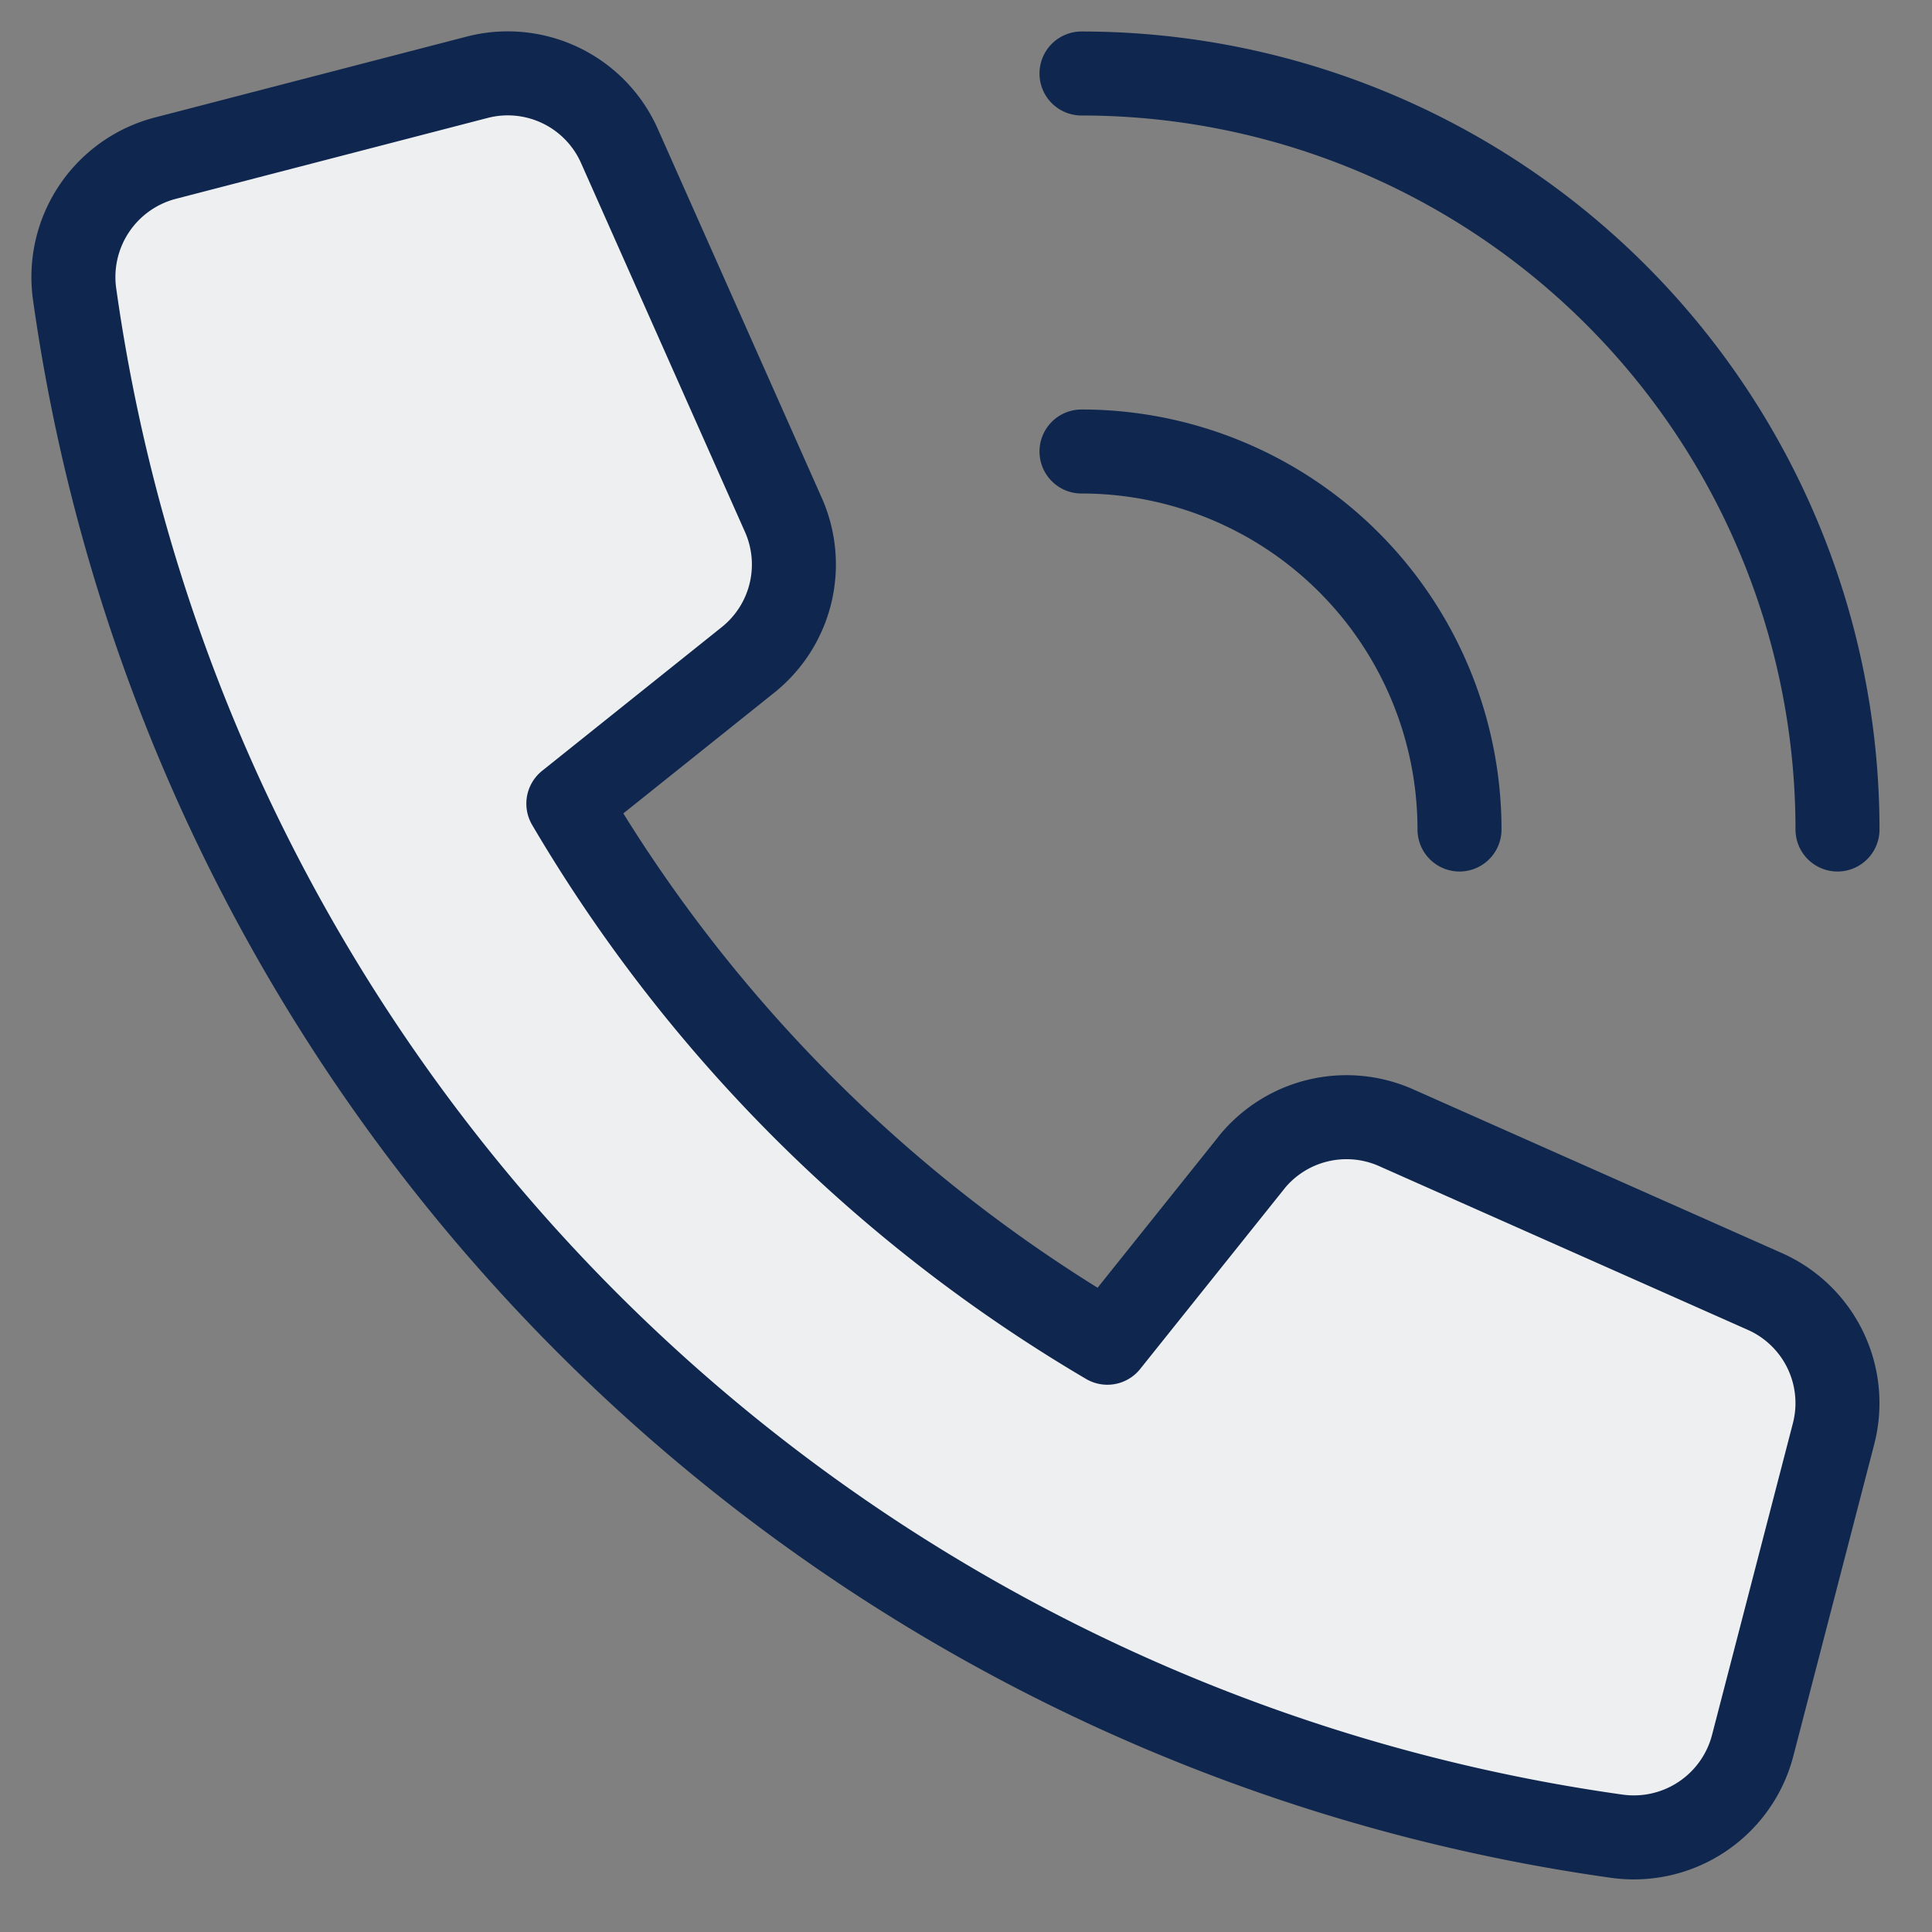
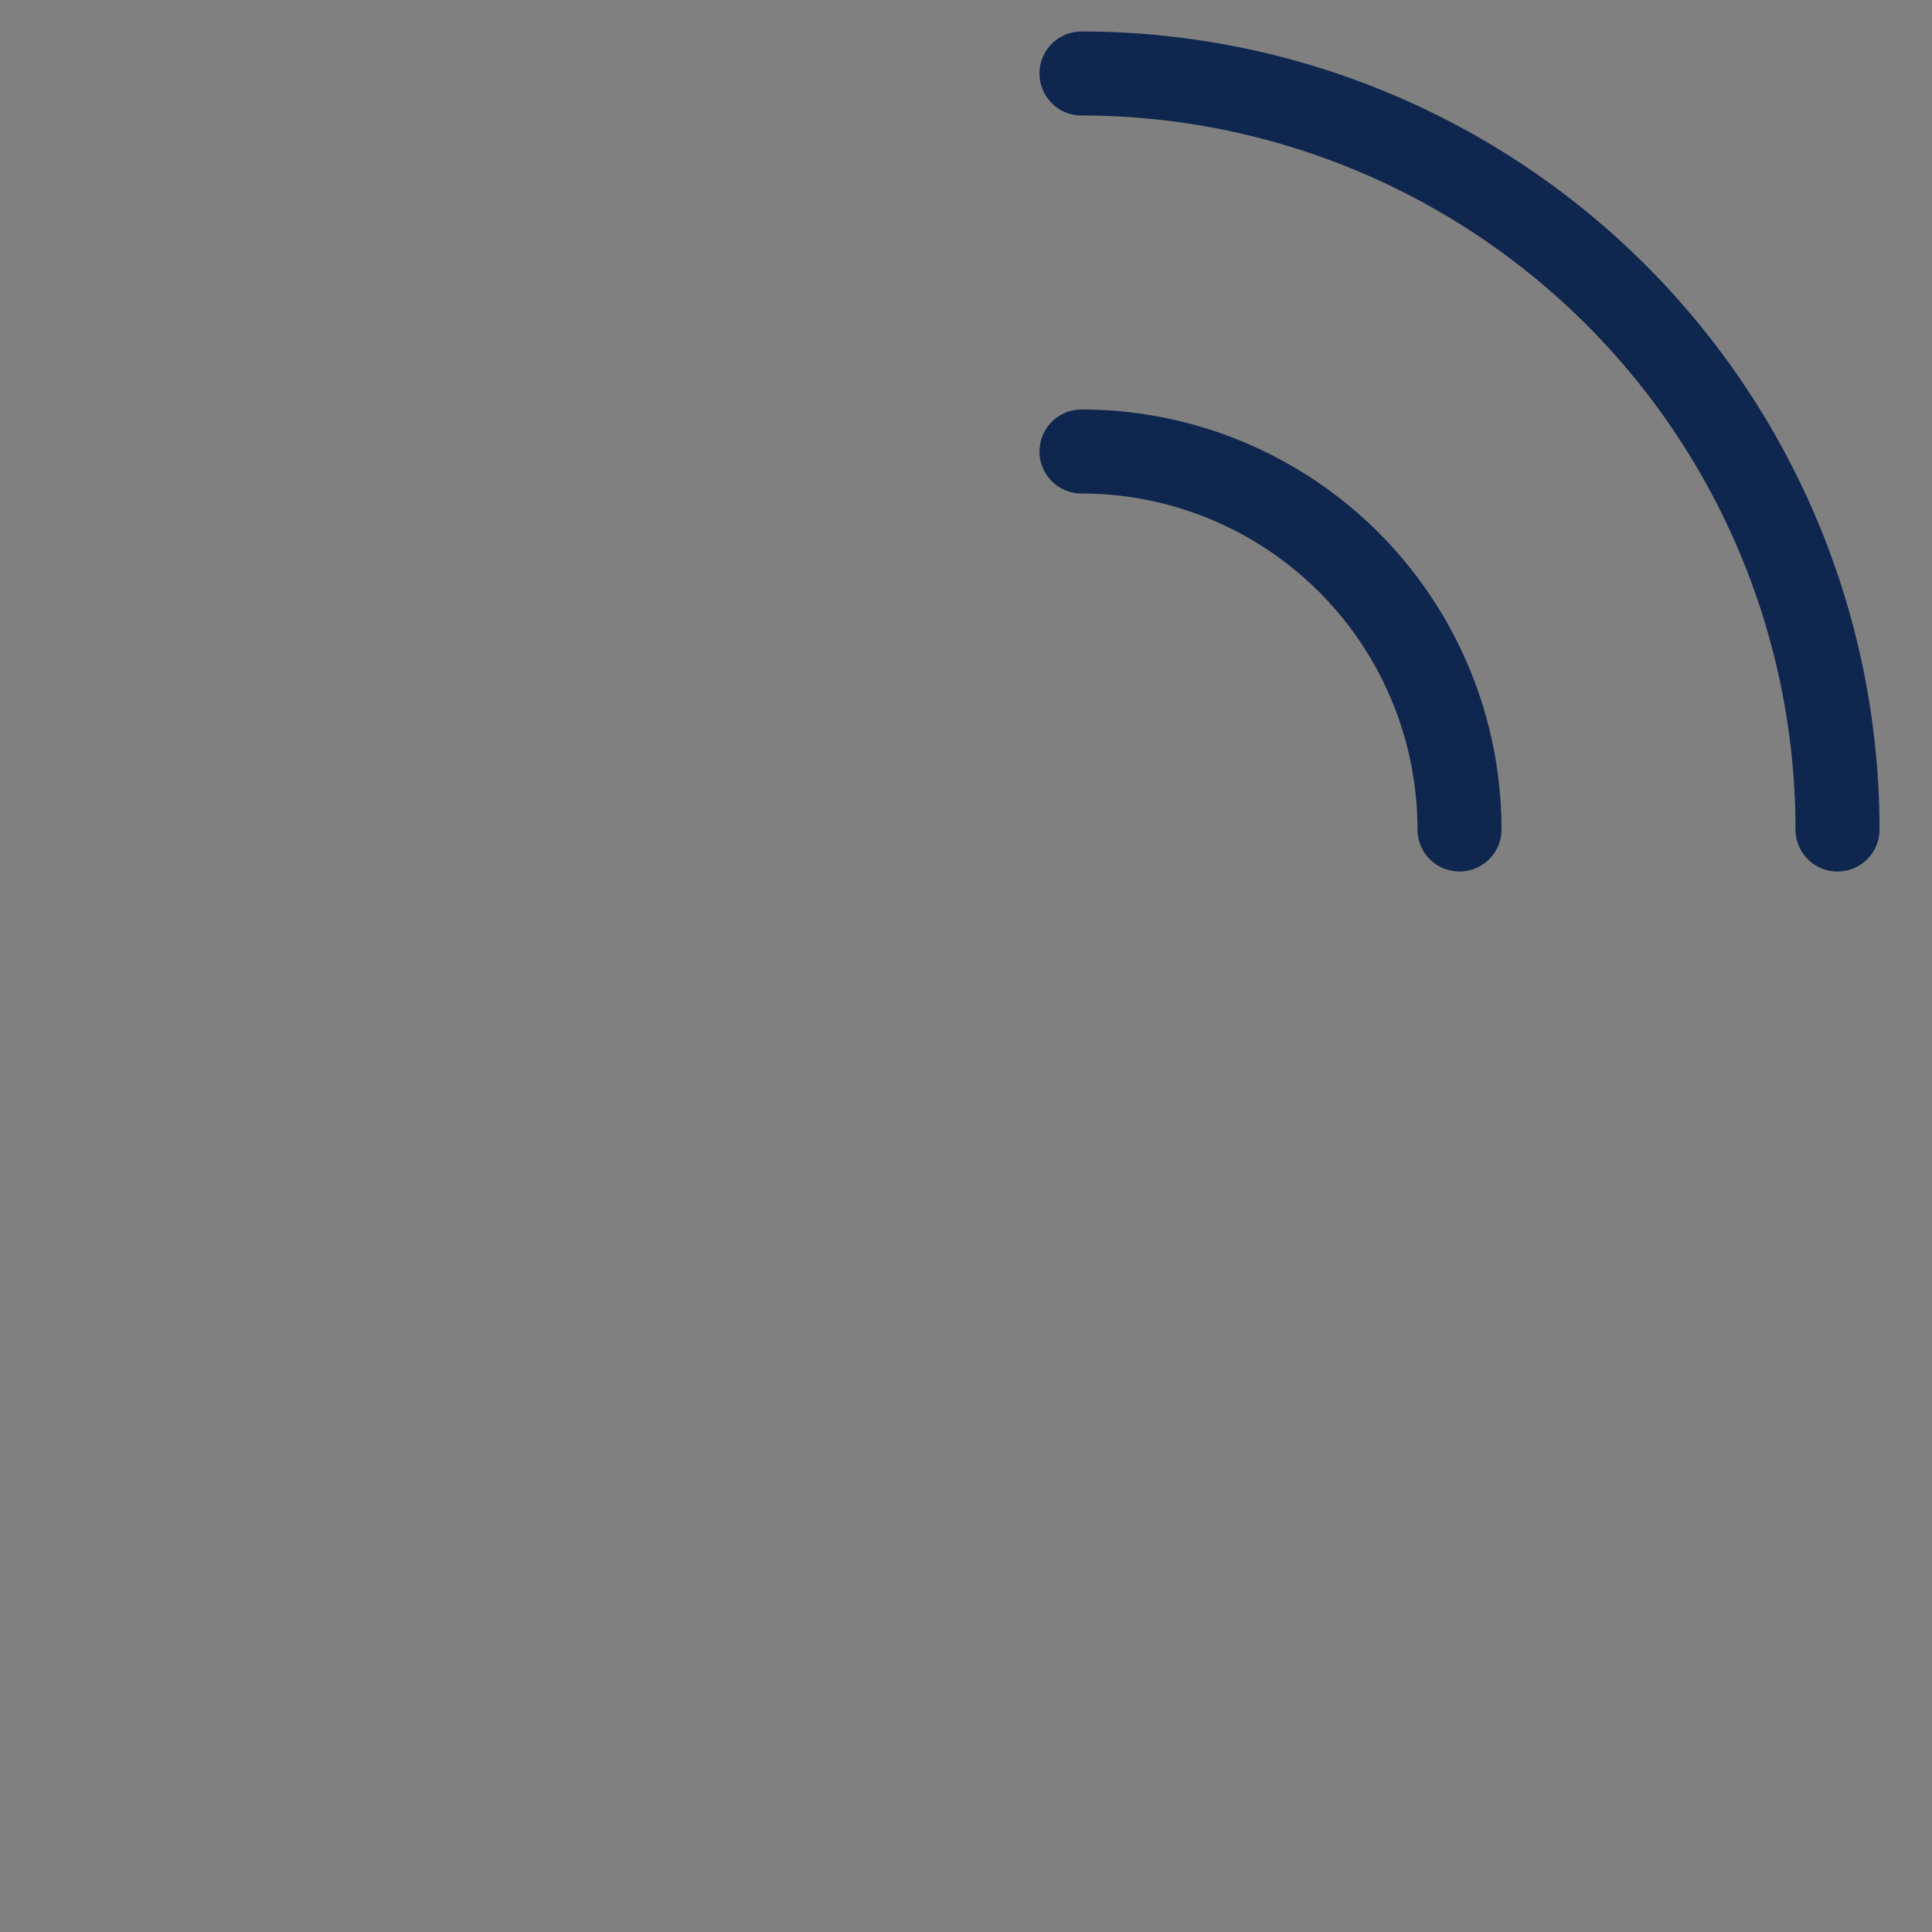
<svg xmlns="http://www.w3.org/2000/svg" width="23" height="23" viewBox="0 0 23 23" fill="none">
  <rect x="0" y="0" width="23" height="23" fill="#808080" stroke="none" />
  <path d="M12.875.875a9 9 0 019 9M17.375 9.875a4.5 4.5 0 00-4.5-4.5" stroke="#0F264E" stroke-miterlimit="10" stroke-linecap="round" stroke-linejoin="round" />
-   <path d="M14.895 13.845l-1.712 2.14a18.058 18.058 0 01-6.417-6.418l2.14-1.712a1.454 1.454 0 00.42-1.725L7.375 1.74A1.454 1.454 0 005.68.92l-3.712.963A1.462 1.462 0 00.888 3.5 21.57 21.57 0 0019.25 21.86a1.462 1.462 0 001.615-1.079l.963-3.712a1.454 1.454 0 00-.817-1.694l-4.391-1.95a1.455 1.455 0 00-1.725.419v0z" fill="#EEEFF0" stroke="#0F264E" stroke-miterlimit="10" stroke-linecap="round" stroke-linejoin="round" />
</svg>